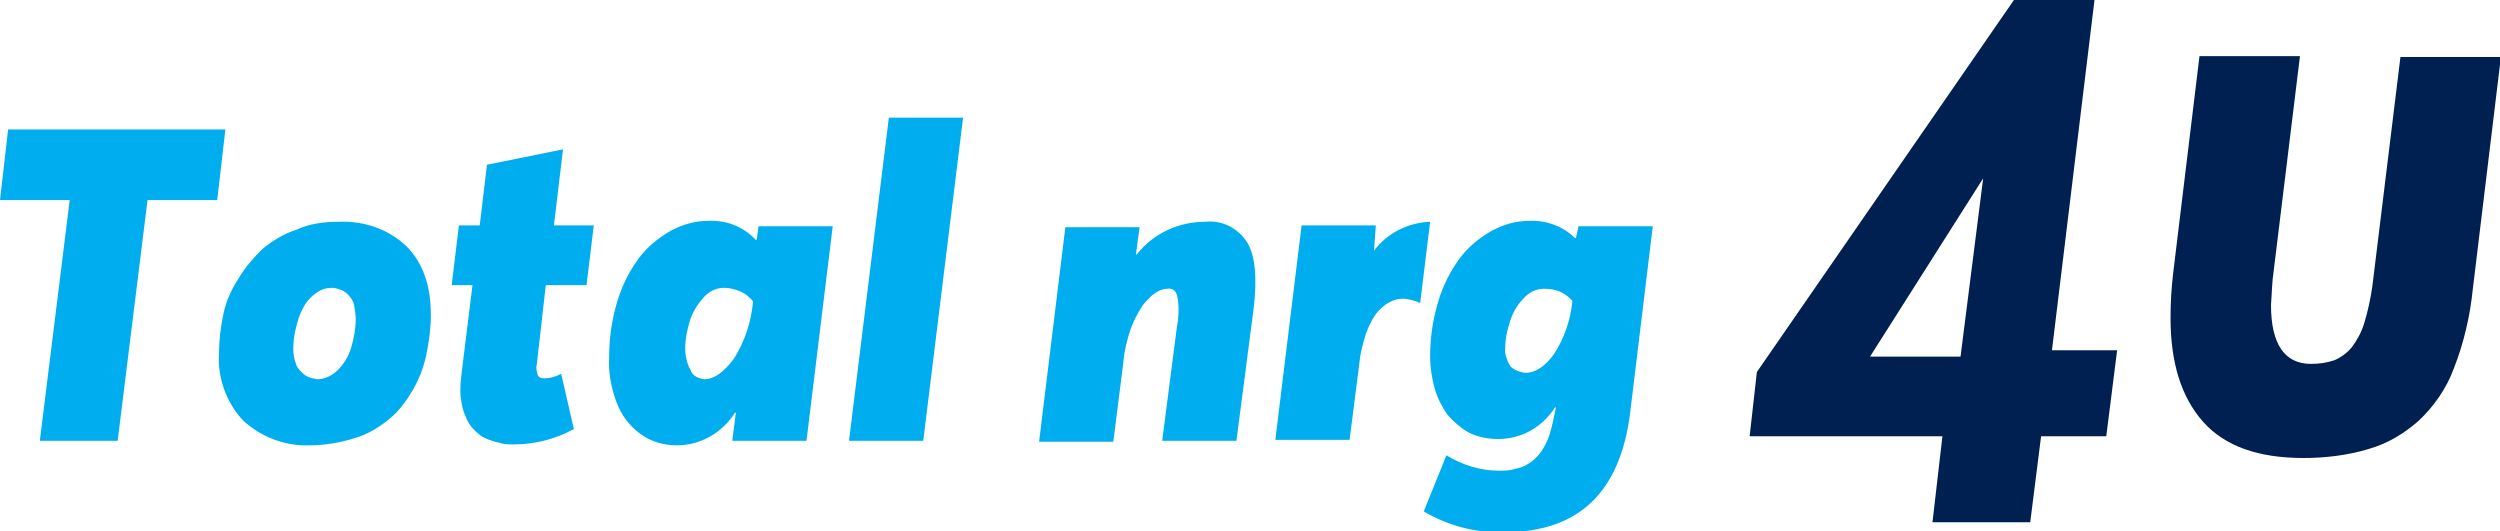
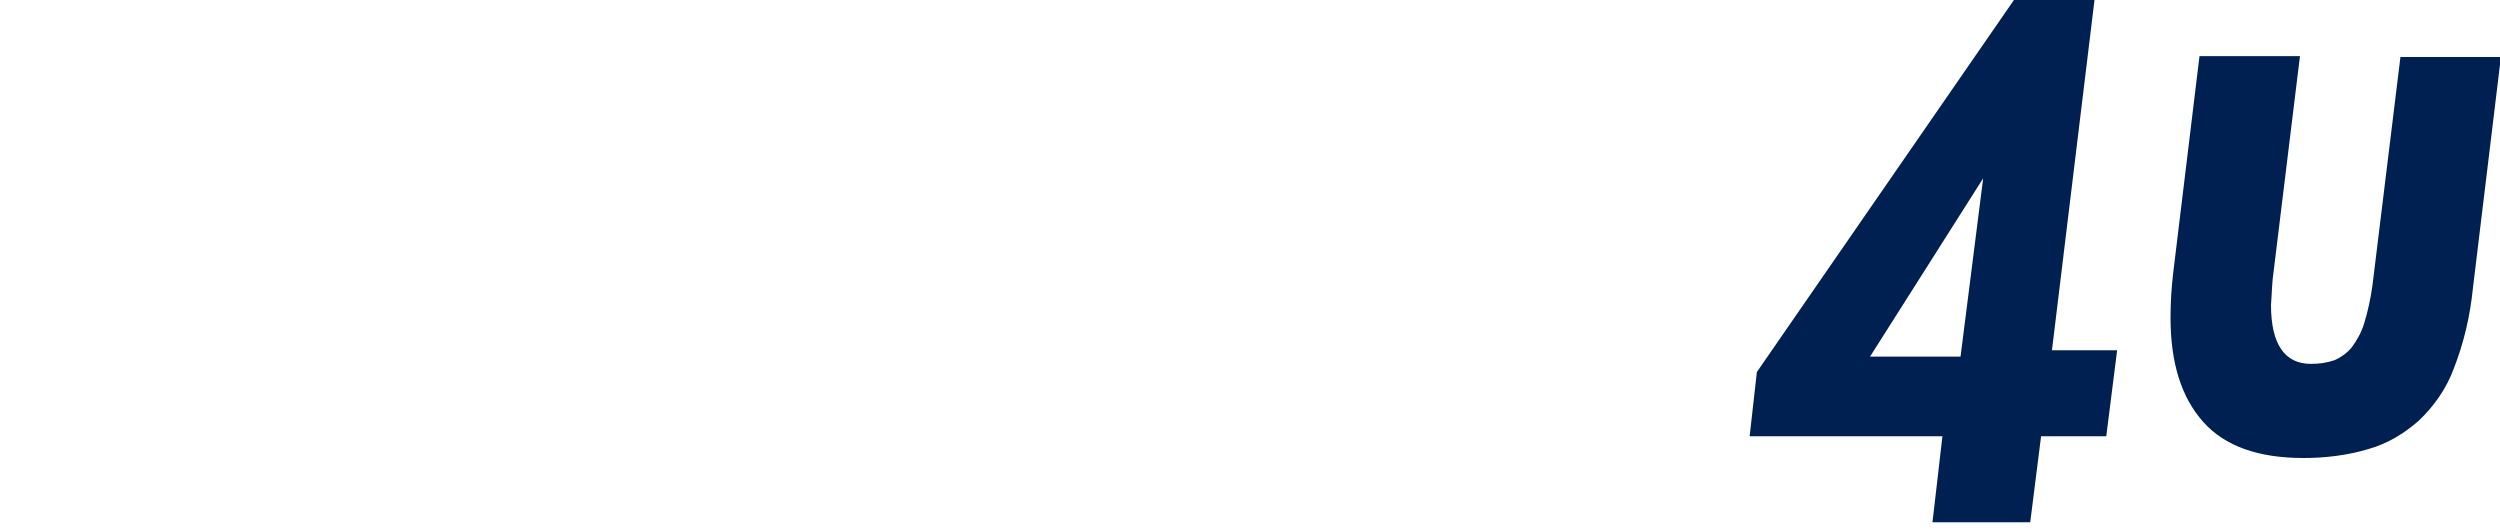
<svg xmlns="http://www.w3.org/2000/svg" version="1.1" id="Layer_1" x="0px" y="0px" viewBox="0 0 276.2 58.7" style="enable-background:new 0 0 276.2 58.7;" xml:space="preserve">
  <style type="text/css">
	.st0{fill:#002052;}
	.st1{fill:#00AEEF;}
</style>
  <title>nrg_products_icons_horizontal</title>
  <path id="Combined-Shape" class="st0" d="M231.4,0l-4.7,38.7h7.2l-1.2,9.5h-7.2l-1.2,9.5h-10.8l1.1-9.5h-21.3l0.8-7.1L222.5,0H231.4  z M254.1,6.2l-2.9,23.7c-0.2,1.3-0.2,2.5-0.3,3.8c0,4.3,1.5,6.5,4.4,6.5c0.9,0,1.7-0.1,2.6-0.4c0.7-0.3,1.4-0.8,1.9-1.4  c0.6-0.8,1.1-1.7,1.4-2.7c0.4-1.3,0.7-2.7,0.9-4.1l3.1-25.3h11.1l-3.1,25.6c-0.3,3-1,6-2.1,8.8c-0.8,2.2-2.2,4.2-3.9,5.8  c-1.6,1.4-3.4,2.5-5.5,3.1c-2.3,0.7-4.8,1-7.2,1c-5,0-8.7-1.3-11.1-4c-2.4-2.7-3.6-6.5-3.6-11.5c0-1.7,0.1-3.3,0.3-5L243,6.2H254.1z   M219.1,19.7l-12.5,19.7h10L219.1,19.7z" />
-   <path id="Totalnrg" class="st1" d="M24,22.1h-7.7L13,48.7H4.4l3.3-26.6H0l0.9-7.8h24L24,22.1z M37.5,24.5c2.7-0.1,5.4,0.8,7.4,2.7  c1.8,1.8,2.7,4.3,2.7,7.6c0,1.5-0.2,2.9-0.5,4.4c-0.3,1.4-0.8,2.7-1.5,3.9s-1.5,2.3-2.6,3.2s-2.4,1.7-3.8,2.1  c-1.6,0.5-3.3,0.8-5,0.8c-2.7,0.1-5.3-0.9-7.3-2.7c-1.9-2-2.9-4.8-2.7-7.5c0-1.5,0.2-3,0.5-4.4s0.9-2.7,1.7-3.9  c0.7-1.2,1.6-2.2,2.6-3.2c1.1-0.9,2.4-1.7,3.7-2.1C34.2,24.7,35.8,24.5,37.5,24.5L37.5,24.5z M36.7,31.8c-0.7,0-1.3,0.2-1.8,0.6  c-0.6,0.4-1.1,1-1.4,1.6c-0.4,0.7-0.6,1.4-0.8,2.2s-0.3,1.6-0.3,2.4c0,0.5,0.1,1.1,0.3,1.6c0.1,0.4,0.4,0.7,0.7,1  c0.2,0.2,0.5,0.4,0.8,0.5c0.2,0.1,0.5,0.1,0.8,0.2c0.9,0,1.7-0.4,2.3-1c0.7-0.7,1.2-1.5,1.5-2.5s0.5-2.1,0.5-3.1  c0-0.6-0.1-1.2-0.2-1.7c-0.1-0.4-0.4-0.8-0.7-1.1c-0.2-0.2-0.5-0.4-0.8-0.5C37.3,31.9,37,31.8,36.7,31.8L36.7,31.8z M62,41.3  l1.4,6.1c-2,1.1-4.3,1.7-6.6,1.7c-0.6,0-1.1,0-1.7-0.2c-0.5-0.1-1.1-0.3-1.5-0.5c-0.5-0.2-0.9-0.6-1.3-1c-0.4-0.4-0.7-0.9-0.9-1.5  c-0.3-0.6-0.4-1.3-0.5-2c-0.1-0.9,0-1.8,0.1-2.7l1.2-9.7h-2.3l0.8-6.6H53l0.8-6.7l8.4-1.7l-1,8.4h4.4l-0.8,6.6h-4.5l-1,8.8  c-0.1,0.4,0,0.8,0.1,1.1s0.4,0.4,0.7,0.4C60.8,41.8,61.4,41.6,62,41.3z M83.8,25H92l-2.9,23.7h-8.2l0.4-3.1h-0.1  c-1.4,2.2-3.8,3.6-6.4,3.6c-1.5,0-2.9-0.4-4.1-1.3c-1.2-0.9-2.1-2.1-2.6-3.5c-0.6-1.6-0.9-3.3-0.8-5c0-2.1,0.3-4.1,0.9-6.1  c0.5-1.7,1.3-3.3,2.4-4.8c0.9-1.2,2.1-2.2,3.5-3c1.3-0.7,2.7-1.1,4.1-1.1c2-0.1,3.9,0.6,5.3,2.1h0.1L83.8,25z M77.8,41.9  c1.1,0,2.2-0.8,3.3-2.3c1.2-1.9,1.9-4.1,2.1-6.3c-0.4-0.5-0.9-0.9-1.4-1.1c-0.5-0.2-1.1-0.4-1.8-0.4c-0.9,0-1.7,0.4-2.3,1.1  c-0.7,0.8-1.2,1.6-1.5,2.6s-0.5,2-0.5,3c0,0.8,0.2,1.7,0.6,2.4C76.5,41.5,77.1,41.8,77.8,41.9z M98.2,13h8.2L102,48.7h-8.2L98.2,13z   M133.2,24.5c1.8-0.2,3.6,0.7,4.6,2.3c0.9,1.5,1.1,4,0.7,7.3l-1.9,14.6h-8.2l1.6-12.4c0.2-1.1,0.3-2.3,0.1-3.4  c-0.1-0.7-0.5-1.1-1.1-1c-0.5,0-1,0.2-1.4,0.5c-0.6,0.4-1,0.9-1.4,1.4c-0.5,0.8-1,1.7-1.3,2.6c-0.4,1.2-0.7,2.4-0.8,3.7l-1.1,8.7  h-8.2l2.9-23.7h8.2l-0.4,3h0.1C127.5,25.7,130.3,24.5,133.2,24.5L133.2,24.5z M151.8,27.7c1.5-2,3.8-3.1,6.2-3.2l-1.1,9  c-0.5-0.3-1.1-0.4-1.8-0.5c-0.6,0-1.1,0.1-1.6,0.4c-0.6,0.3-1.1,0.8-1.5,1.3c-0.5,0.7-0.8,1.4-1.1,2.2c-0.3,1-0.6,2-0.7,3.1  l-1.1,8.6h-8.2l2.9-23.7h8.2L151.8,27.7L151.8,27.7z M174.4,25h8.2l-2.5,20.6c-1.1,8.8-5.7,13.2-13.9,13.2c-3.1,0.1-6.2-0.7-8.9-2.3  l2.5-6.2c1.8,1.1,3.8,1.7,5.8,1.7c0.6,0,1.2,0,1.8-0.2c0.5-0.1,1.1-0.3,1.5-0.6c0.5-0.3,0.9-0.7,1.3-1.2c0.4-0.6,0.8-1.3,1-2  c0.3-1,0.5-2,0.7-3h-0.1c-1.4,2.2-3.7,3.5-6.3,3.5c-1.1,0-2.2-0.2-3.2-0.7c-0.9-0.5-1.7-1.2-2.4-2c-0.6-0.9-1.1-1.8-1.4-2.9  c-0.3-1.1-0.5-2.3-0.5-3.5c0-2.1,0.3-4.1,0.9-6.1c0.5-1.7,1.3-3.3,2.4-4.8c0.9-1.2,2.1-2.2,3.5-3c1.3-0.7,2.7-1.1,4.1-1.1  c1.9-0.1,3.8,0.6,5.1,1.9h0.1L174.4,25z M168.5,41.2c1.1,0,2.2-0.7,3.2-2.1c1.1-1.7,1.8-3.7,2-5.7v-0.2c-0.4-0.4-0.9-0.8-1.4-1  s-1.1-0.3-1.7-0.3c-0.9,0-1.7,0.4-2.3,1.1c-0.7,0.7-1.2,1.6-1.5,2.6c-0.3,0.9-0.5,1.9-0.5,2.8c-0.1,0.7,0.2,1.5,0.6,2.1  C167.3,40.9,167.9,41.1,168.5,41.2L168.5,41.2z" />
</svg>